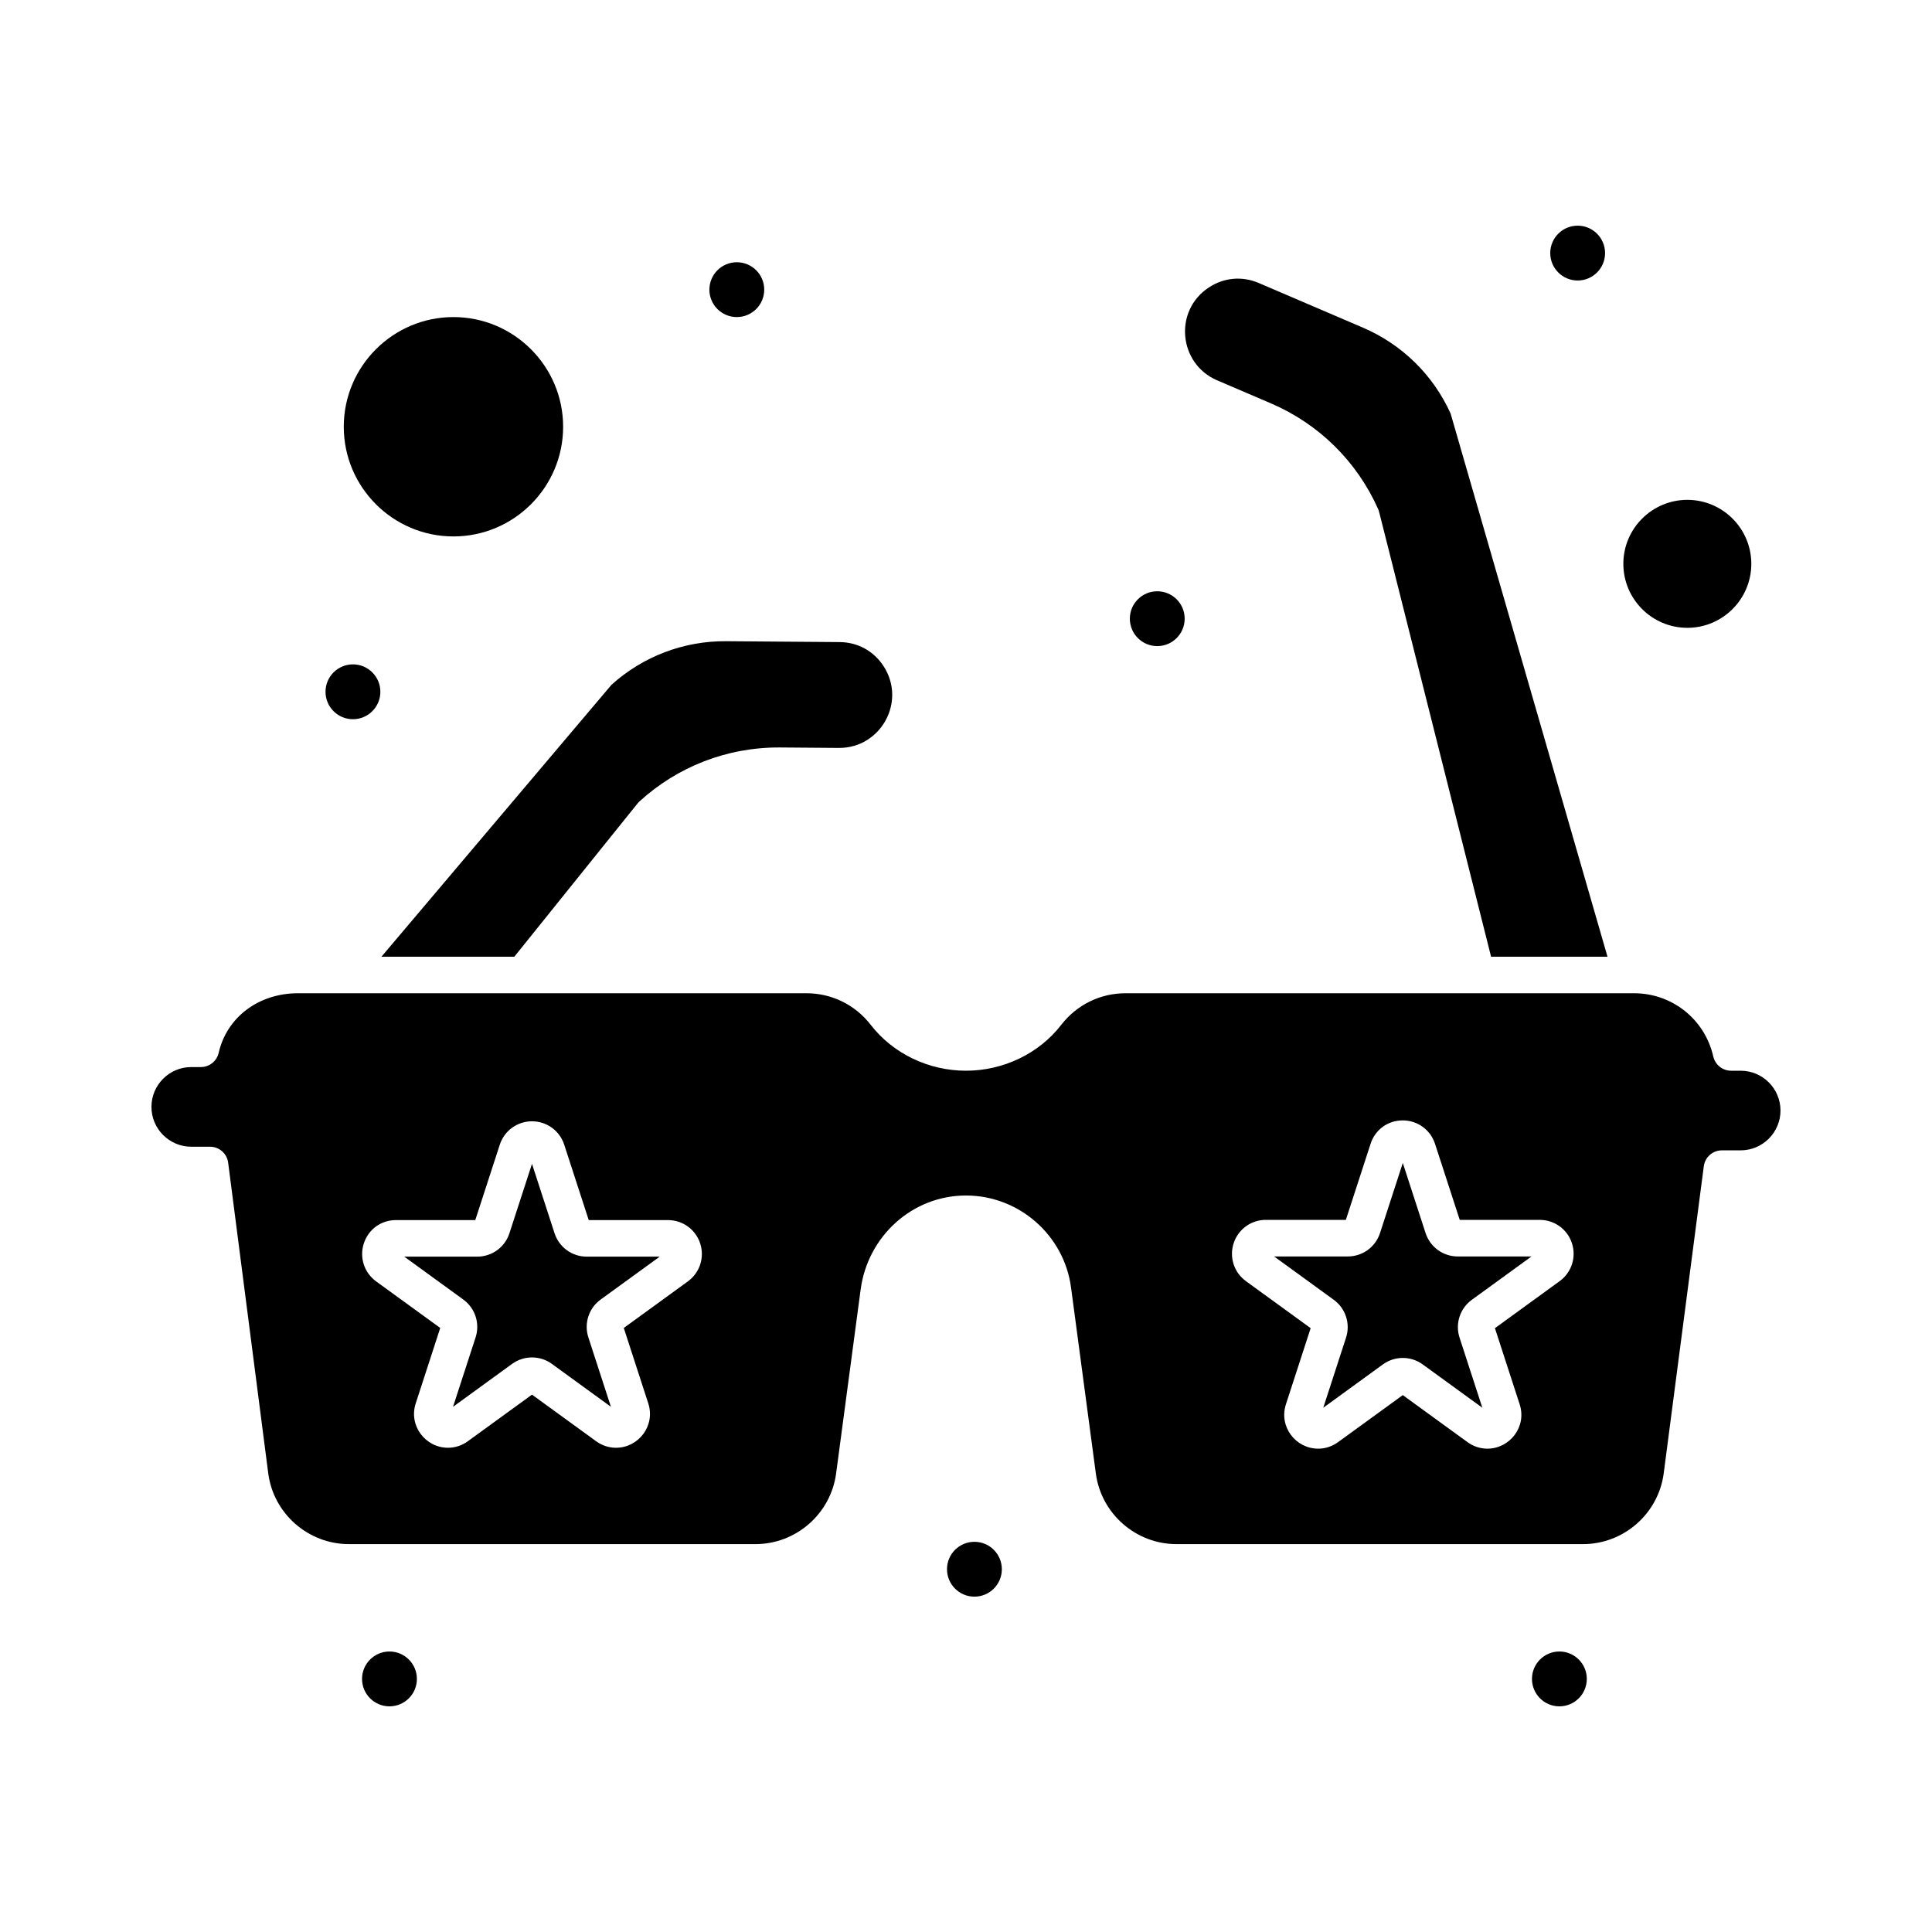
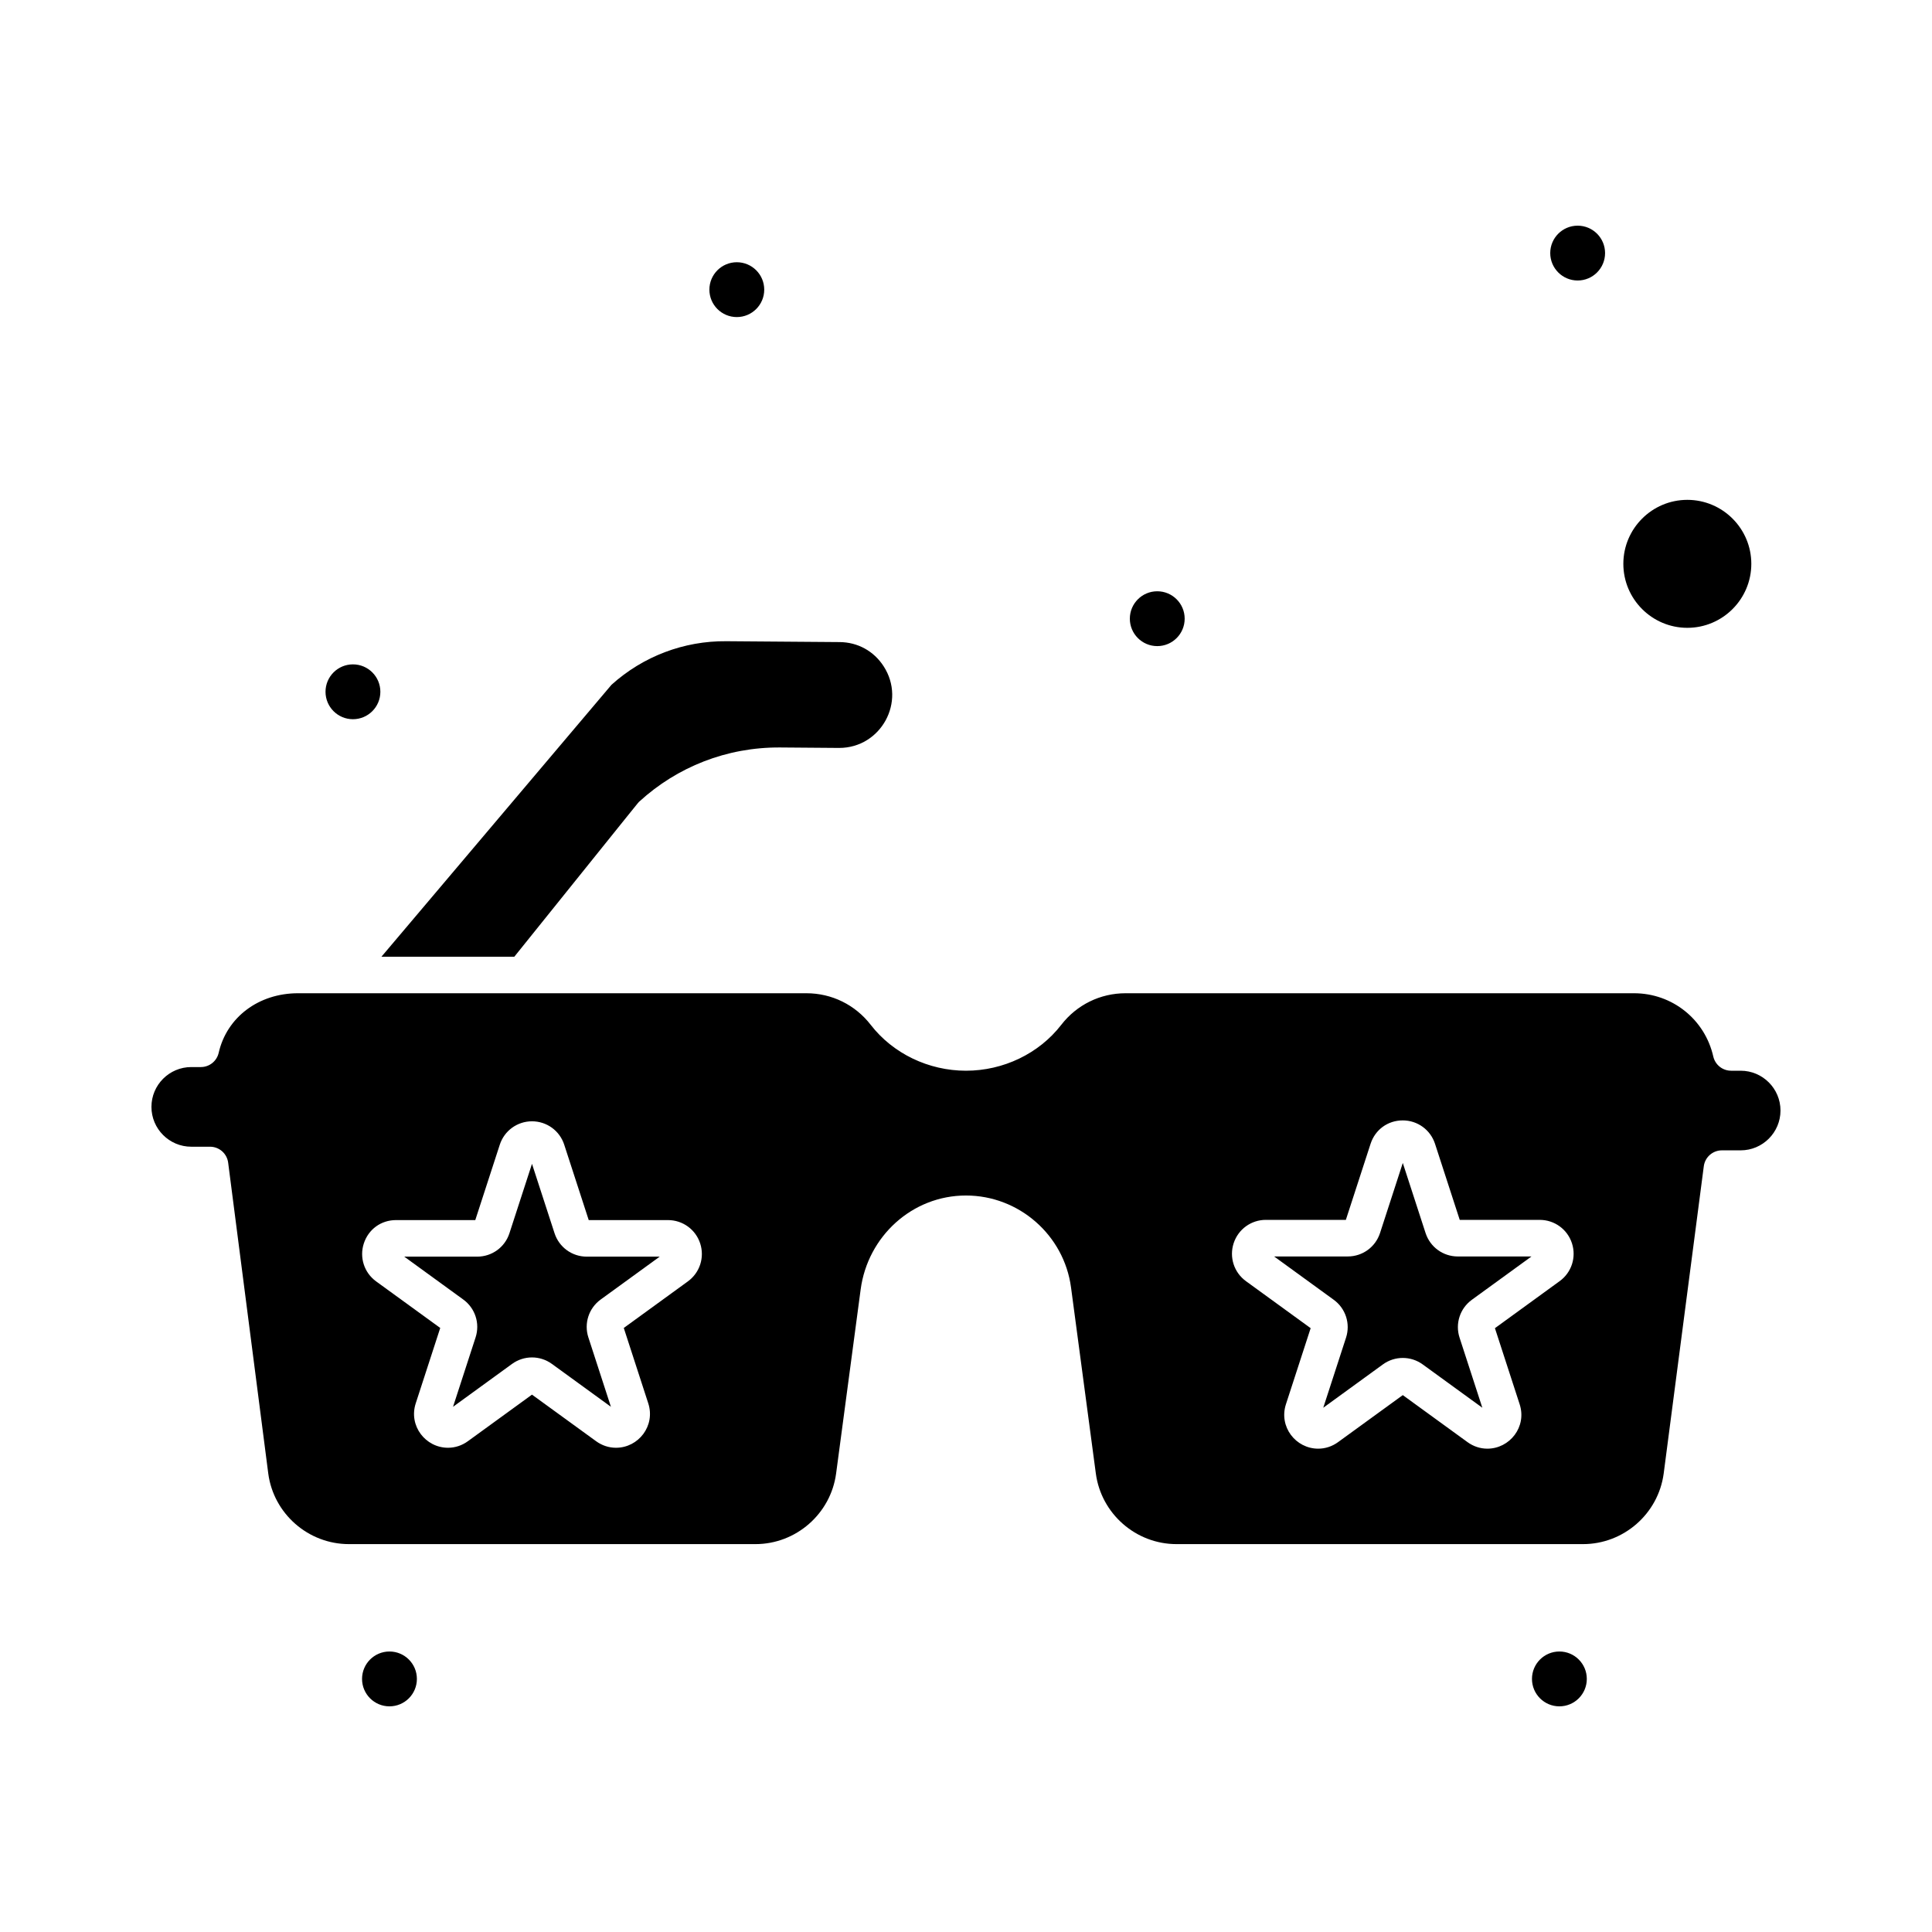
<svg xmlns="http://www.w3.org/2000/svg" fill="#000000" width="800px" height="800px" version="1.1" viewBox="144 144 512 512">
  <g>
    <path d="m290.96 470.82-5.977-18.391-5.977 18.391c-1.203 3.711-4.633 6.203-8.539 6.203h-19.336l15.641 11.363c3.156 2.293 4.469 6.324 3.266 10.035l-5.977 18.391 15.641-11.363c3.117-2.266 7.375-2.312 10.555 0l15.641 11.363-5.973-18.387c-1.207-3.711 0.105-7.746 3.262-10.039l15.641-11.363h-19.336c-3.898 0-7.328-2.492-8.531-6.203z" />
    <path d="m280.3 397.54c34.777-43.219 32.66-40.695 33.18-41.168 9.973-9.105 23.086-14.379 37.262-14.285 20.367 0.156 14.57 0.121 15.652 0.121 11.051 0 17.852-12.27 11.77-21.656-2.609-4.027-6.863-6.359-11.66-6.394l-30.023-0.23c-11.258-0.102-22.062 4.012-30.43 11.547l-60.969 72.07z" />
-     <path d="m466.54 244.78 14.285 6.125c12.703 5.445 22.789 15.398 28.406 28.027 0.324 0.734-1.621-6.621 29.922 118.61h30.852l-41.578-143.95c-4.644-10.25-12.887-18.328-23.234-22.762l-27.602-11.828c-4.41-1.891-9.238-1.461-13.246 1.184-9.406 6.207-7.965 20.246 2.195 24.602z" />
    <path d="m521.79 470.77-6.035-18.574-6.035 18.574c-1.207 3.711-4.637 6.203-8.539 6.203h-19.531l15.801 11.48c3.156 2.293 4.469 6.328 3.262 10.039l-6.035 18.574 15.801-11.48c3.148-2.289 7.402-2.289 10.555 0l15.801 11.48-6.035-18.574c-1.207-3.711 0.105-7.746 3.262-10.039l15.801-11.48-19.527 0.004c-3.906 0-7.336-2.496-8.543-6.207z" />
    <path d="m591.16 310.38c9.348 0 16.957-7.606 16.957-16.957 0-9.348-7.606-16.957-16.957-16.957-9.348 0-16.957 7.606-16.957 16.957 0.004 9.352 7.609 16.957 16.957 16.957z" />
    <path d="m605.3 427.75h-2.539c-2.262 0-4.219-1.562-4.723-3.769-2.246-9.867-10.891-16.762-21.016-16.762h-134.73c-6.715 0-12.93 3.051-17.047 8.371-5.891 7.613-15.328 12.16-25.246 12.16s-19.359-4.547-25.25-12.16c-4.117-5.32-10.328-8.371-17.047-8.371h-134.73c-10.418 0-18.867 6.348-21.02 15.793-0.5 2.203-2.461 3.769-4.723 3.769h-2.539c-5.82 0-10.555 4.734-10.555 10.555 0 5.82 4.734 10.555 10.555 10.555h4.969c2.438 0 4.492 1.809 4.805 4.223l10.633 82.406c1.418 10.645 10.605 18.684 21.363 18.684h107.75c10.758 0 19.941-8.043 21.367-18.707l6.508-48.793c1.871-14.035 13.625-24.883 27.91-24.883 14.023 0 25.992 10.48 27.84 24.375l6.574 49.301c1.422 10.664 10.609 18.707 21.367 18.707h107.75c10.758 0 19.945-8.043 21.367-18.707l10.629-81.426c0.312-2.414 2.371-4.219 4.801-4.219h4.969c5.82 0 10.555-4.734 10.555-10.555 0-5.812-4.734-10.547-10.551-10.547zm-279 55.828-16.992 12.344 6.488 19.977c1.934 5.953-2.586 11.773-8.555 11.773-1.883 0-3.703-0.602-5.266-1.734l-16.992-12.344-16.992 12.344c-1.559 1.133-3.379 1.734-5.262 1.734-5.961 0-10.492-5.816-8.555-11.773l6.492-19.977-16.992-12.344c-3.156-2.293-4.469-6.328-3.262-10.039 1.227-3.769 4.574-6.203 8.539-6.203h21.004l6.492-19.977c1.207-3.711 4.637-6.203 8.539-6.203 3.902 0 7.336 2.492 8.539 6.203l6.492 19.977h21.004c3.902 0 7.336 2.492 8.539 6.203 1.203 3.711-0.109 7.746-3.262 10.039zm231.02-0.059-17.148 12.461 6.551 20.16c1.957 6.016-2.66 11.773-8.555 11.773-1.883 0-3.703-0.602-5.266-1.734l-17.148-12.461-17.152 12.461c-1.559 1.133-3.379 1.734-5.262 1.734-5.949 0-10.492-5.801-8.555-11.773l6.551-20.16-17.148-12.461c-3.156-2.293-4.469-6.328-3.262-10.039s4.637-6.203 8.539-6.203l21.199 0.004 6.551-20.16c1.227-3.769 4.578-6.203 8.539-6.203 3.902 0 7.332 2.492 8.539 6.203l6.551 20.16h21.199c3.902 0 7.336 2.492 8.539 6.203 1.207 3.711-0.105 7.746-3.262 10.035z" />
-     <path d="m264.17 286.16c16.027 0 29.066-13.039 29.066-29.066s-13.039-29.066-29.066-29.066-29.066 13.039-29.066 29.066 13.039 29.066 29.066 29.066z" />
    <path d="m569.36 211.07c0 4.012-3.25 7.266-7.266 7.266-4.012 0-7.266-3.254-7.266-7.266 0-4.012 3.254-7.266 7.266-7.266 4.016 0 7.266 3.254 7.266 7.266" />
    <path d="m346.53 220.76c0 4.016-3.254 7.266-7.269 7.266-4.012 0-7.266-3.25-7.266-7.266 0-4.012 3.254-7.266 7.266-7.266 4.016 0 7.269 3.254 7.269 7.266" />
    <path d="m457.95 307.96c0 4.012-3.254 7.266-7.266 7.266-4.016 0-7.266-3.254-7.266-7.266 0-4.016 3.25-7.266 7.266-7.266 4.012 0 7.266 3.25 7.266 7.266" />
    <path d="m244.8 327.33c0 4.016-3.254 7.269-7.269 7.269-4.012 0-7.266-3.254-7.266-7.269 0-4.012 3.254-7.266 7.266-7.266 4.016 0 7.269 3.254 7.269 7.266" />
    <path d="m564.52 588.93c0 4.016-3.254 7.269-7.266 7.269-4.012 0-7.266-3.254-7.266-7.269 0-4.012 3.254-7.266 7.266-7.266 4.012 0 7.266 3.254 7.266 7.266" />
-     <path d="m409.5 559.86c0 4.016-3.254 7.269-7.269 7.269-4.012 0-7.266-3.254-7.266-7.269 0-4.012 3.254-7.266 7.266-7.266 4.016 0 7.269 3.254 7.269 7.266" />
    <path d="m254.48 588.93c0 4.016-3.254 7.269-7.266 7.269-4.016 0-7.269-3.254-7.269-7.269 0-4.012 3.254-7.266 7.269-7.266 4.012 0 7.266 3.254 7.266 7.266" />
  </g>
</svg>